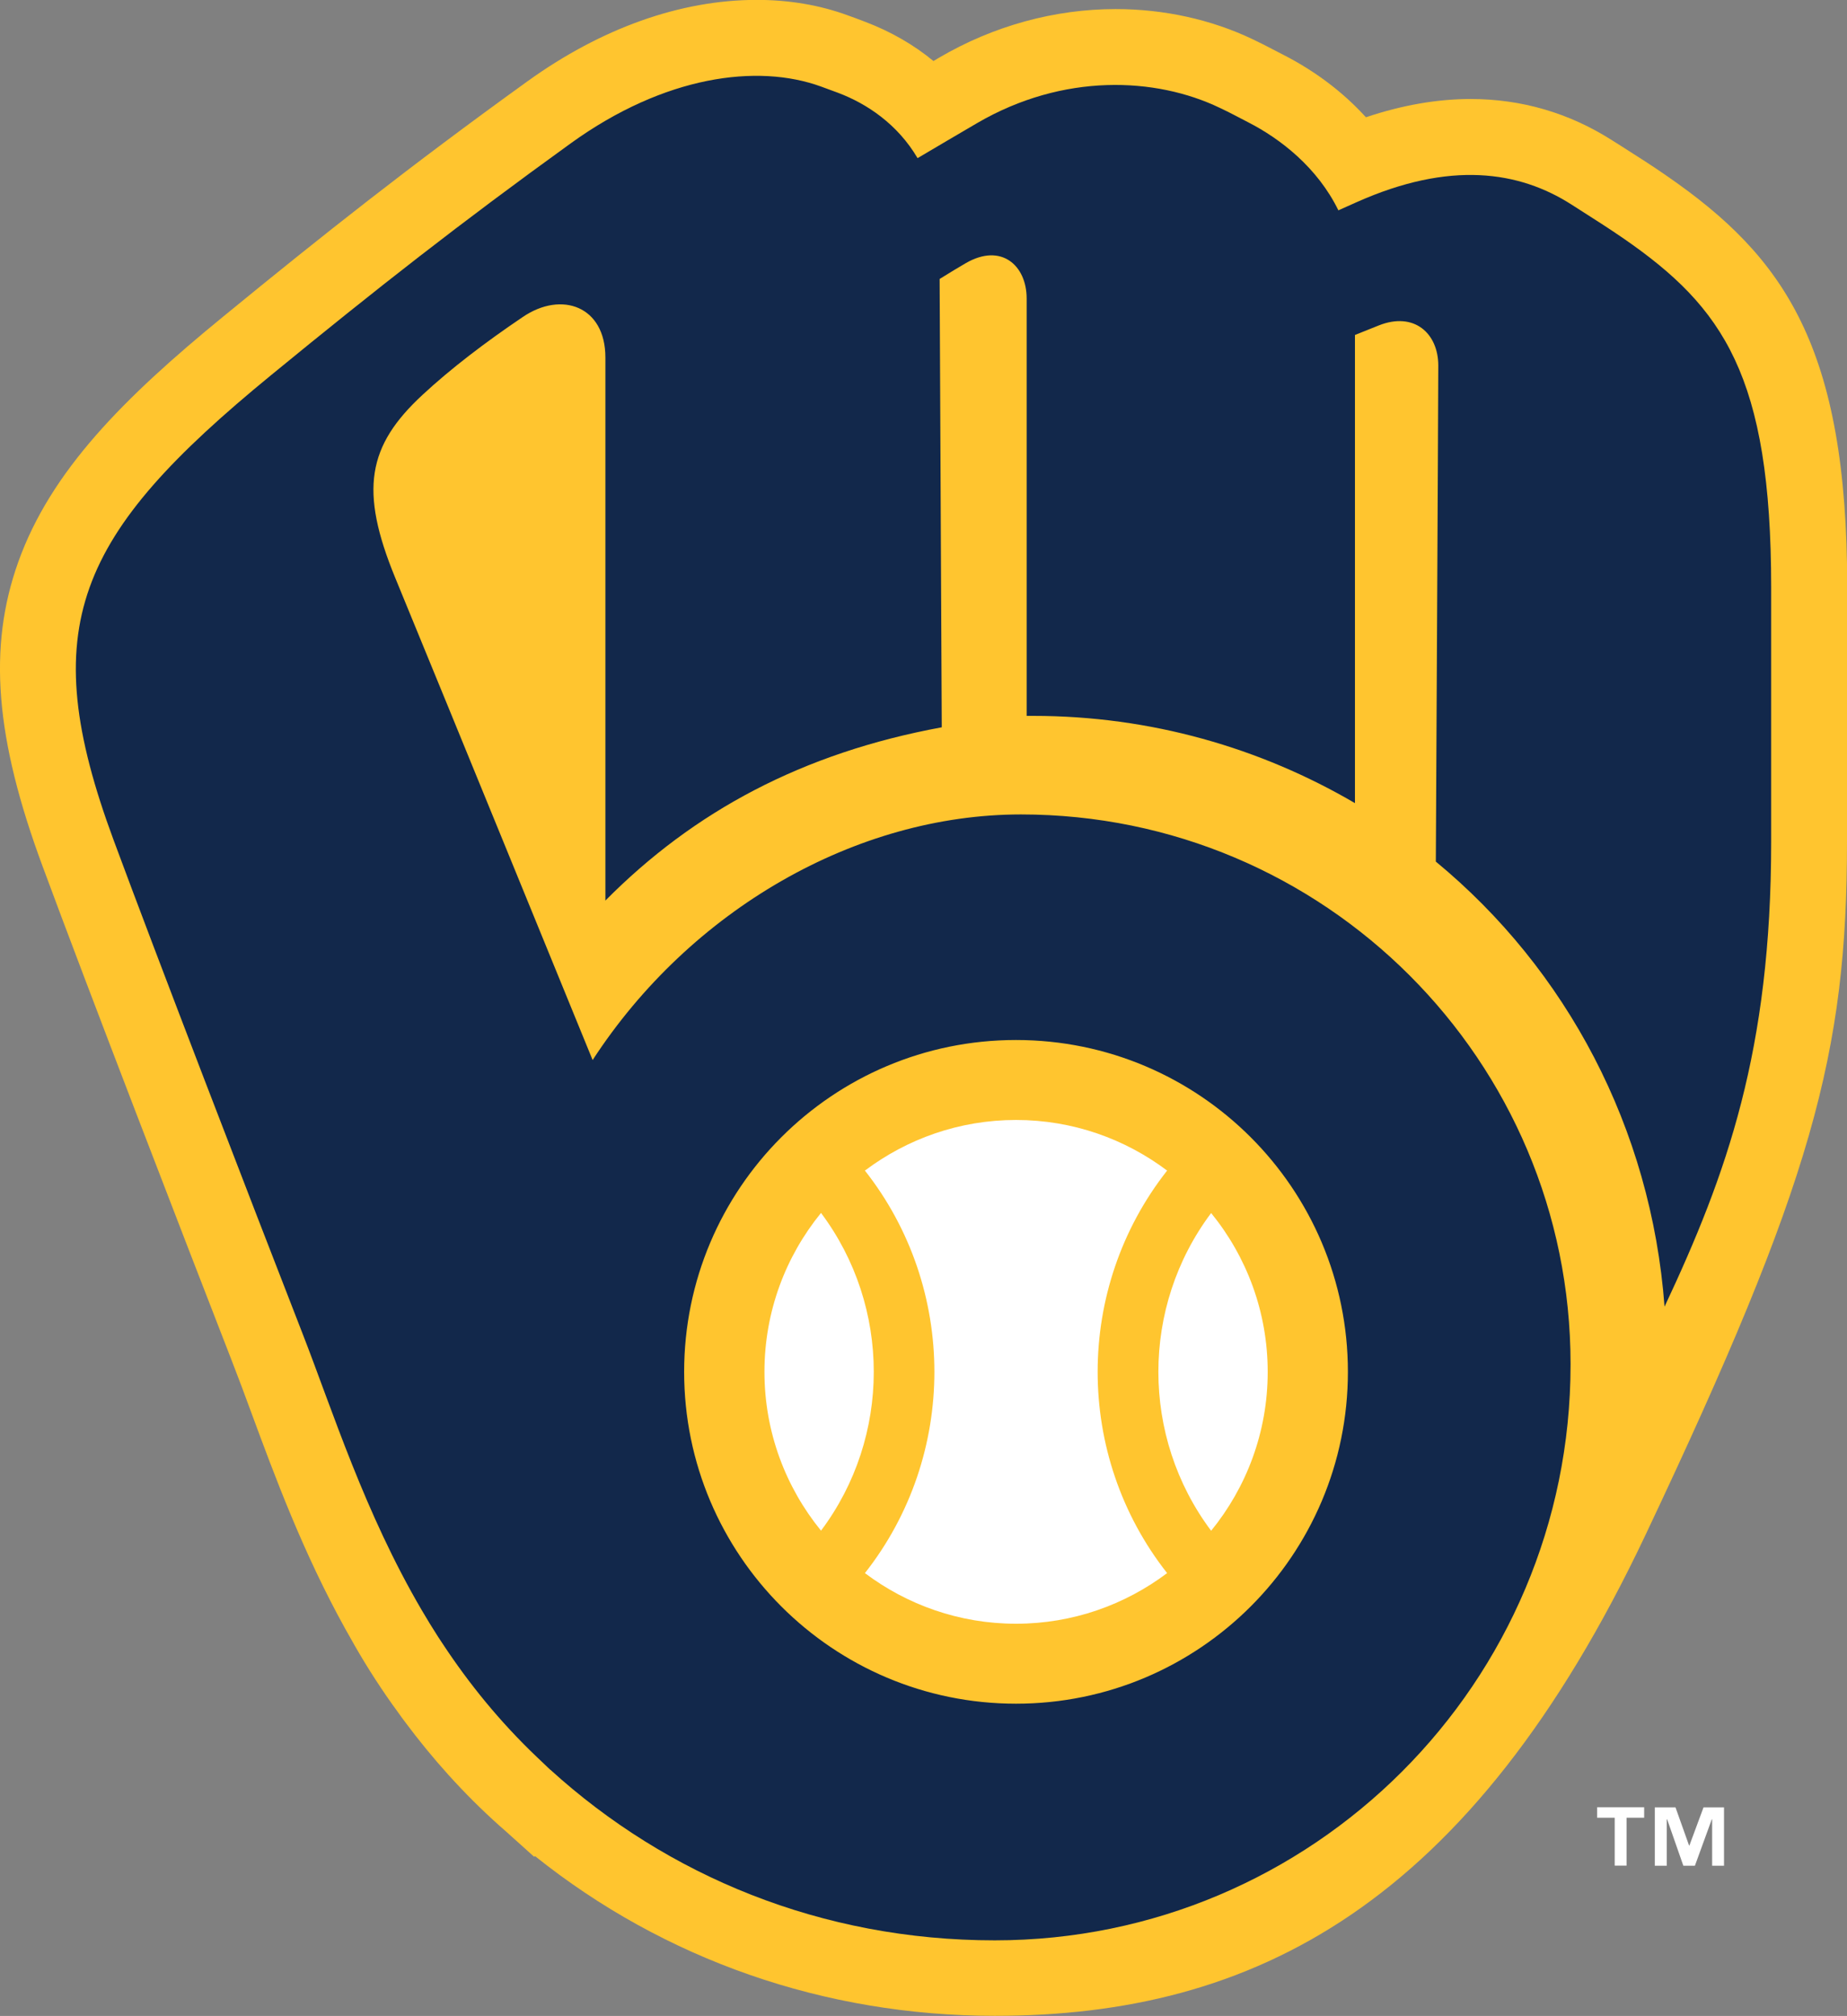
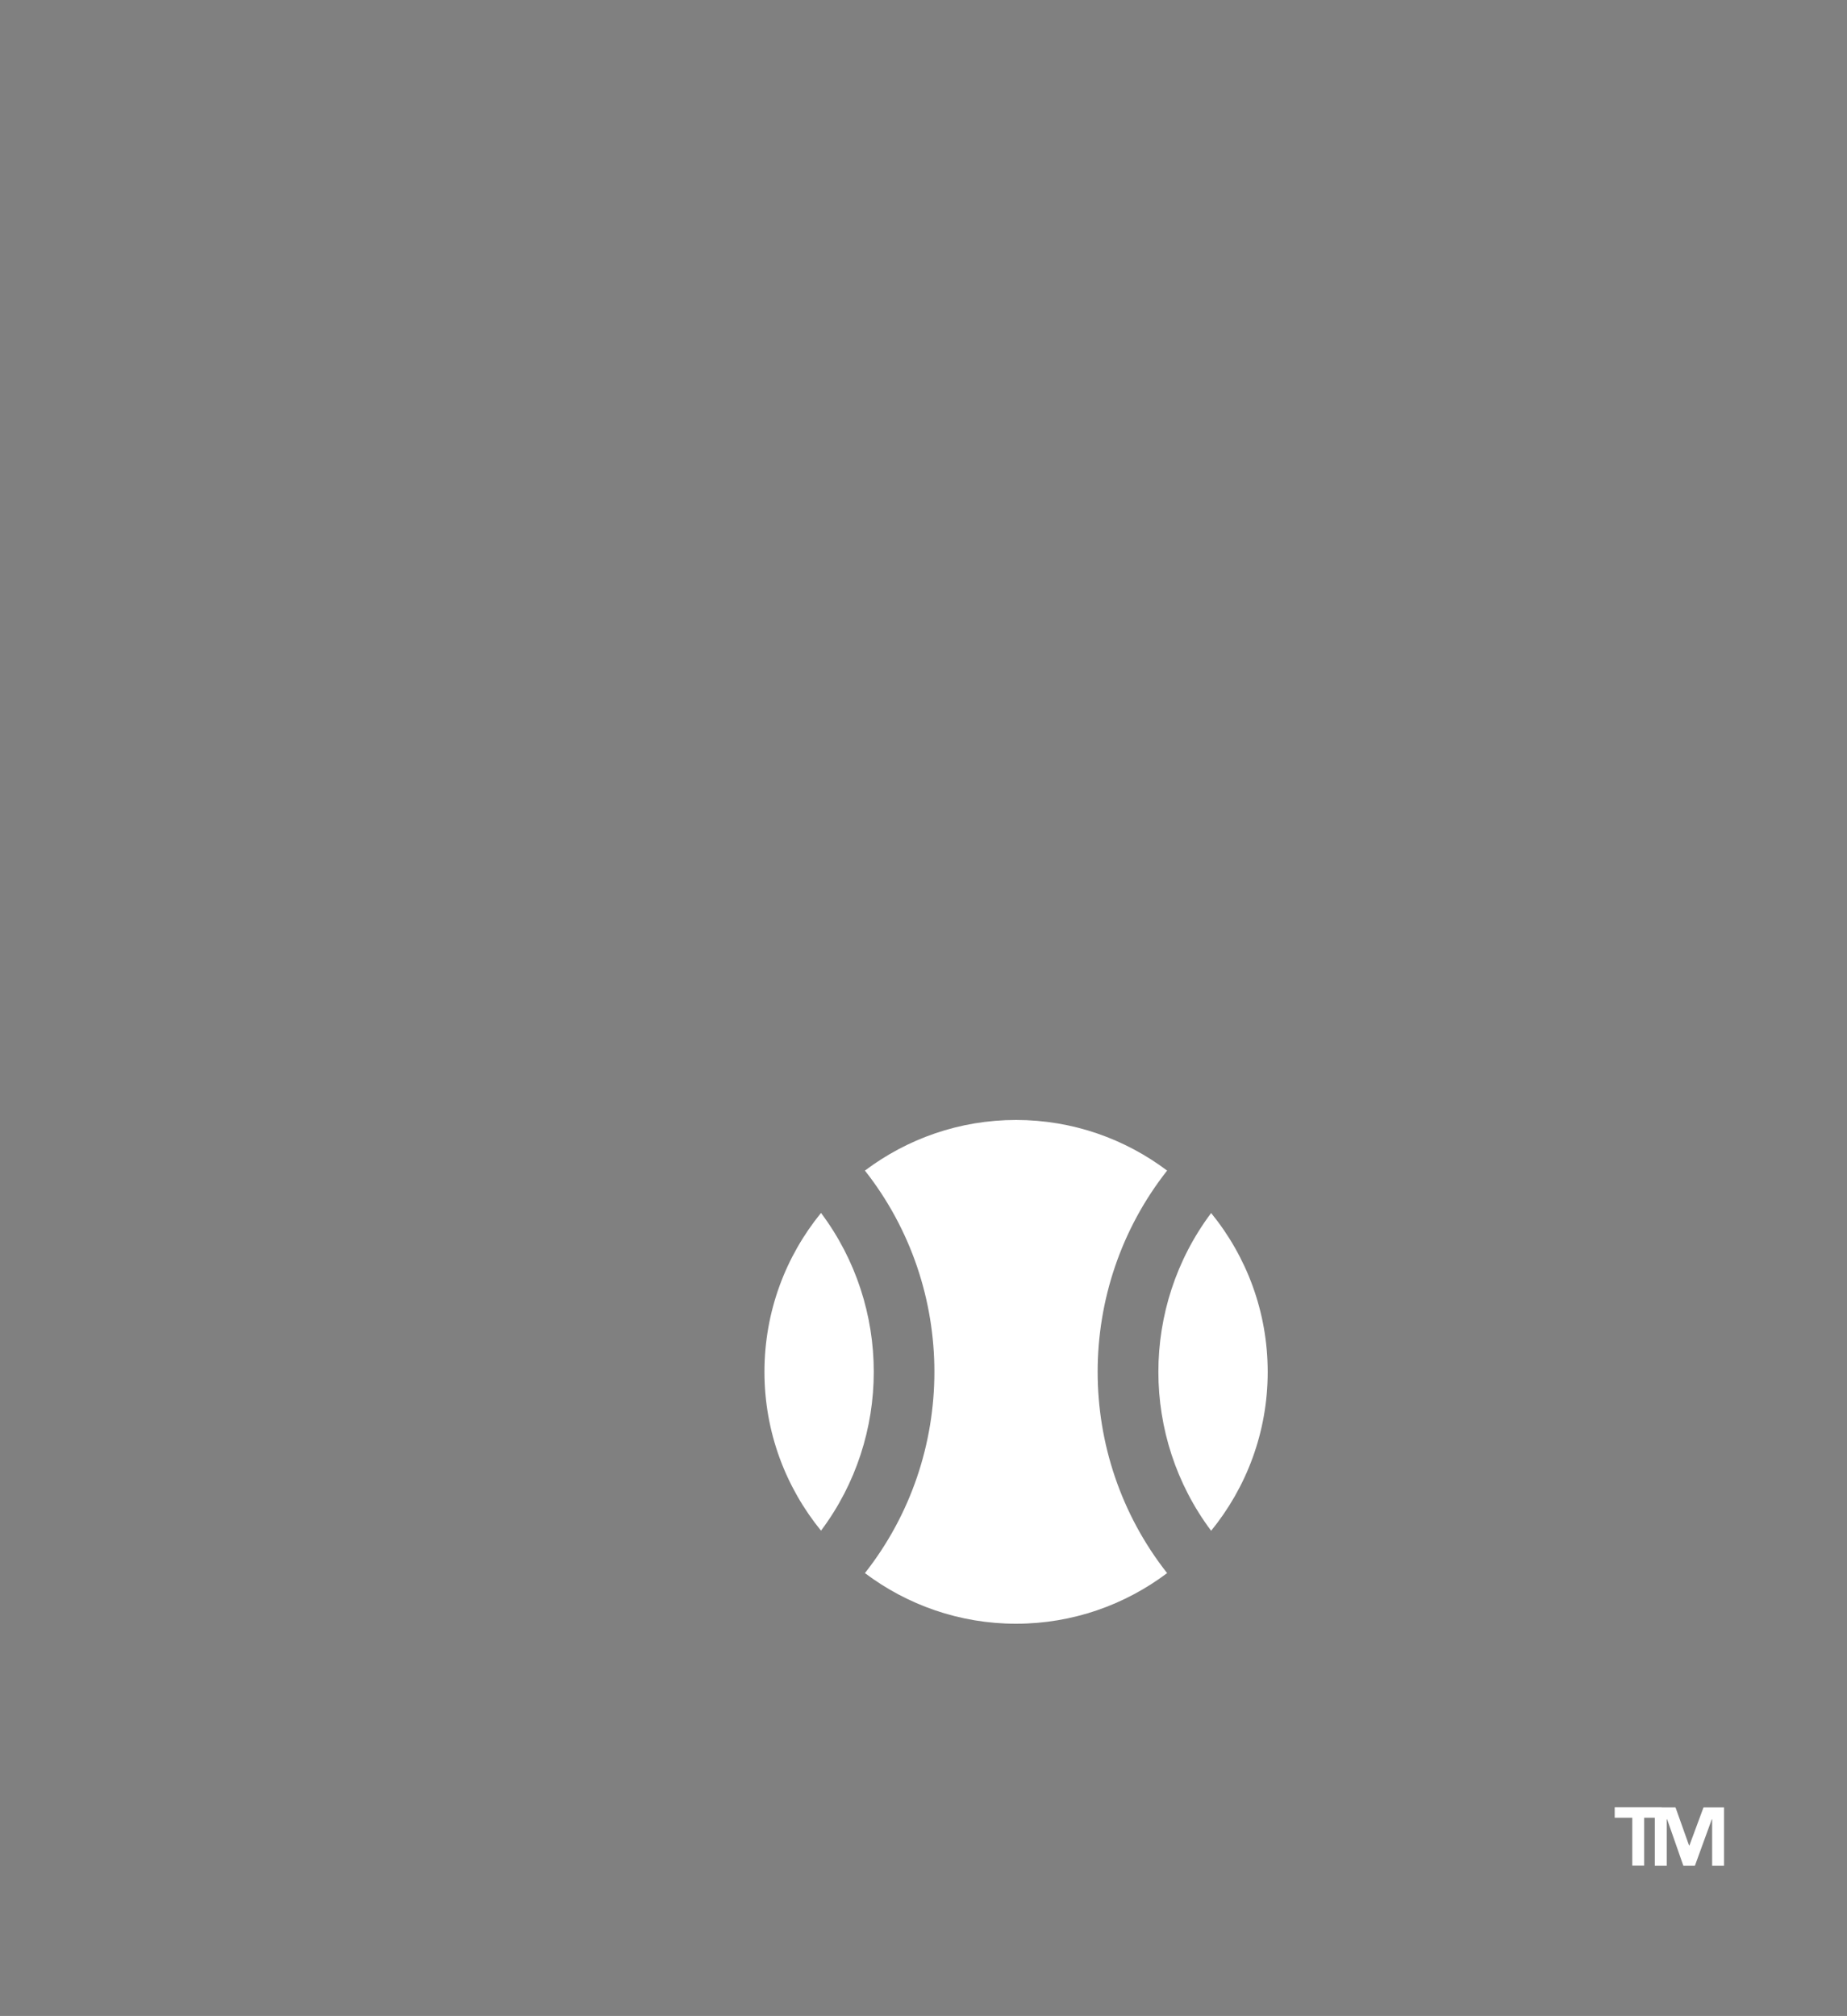
<svg xmlns="http://www.w3.org/2000/svg" id="Layer_2" viewBox="0 0 164.9 180">
  <rect x="0" y="0" width="164.9" height="180" fill="#808080" stroke="none" />
  <defs>
    <style>.cls-1{fill:#ffc52f;}.cls-2{fill:#fff;}.cls-3{fill:#12284b;}</style>
  </defs>
  <g id="Layer_1-2">
    <g id="milwaukee_brewers">
-       <path class="cls-1" d="M164.9,52.44v22.7c0,18.95-3.1,30.43-17.98,61.89-15.67,33.13-34.98,42.96-58.1,42.96-15.2,0-29.49-5.01-41.04-14.25l-.1.04-2.57-2.31-.48-.42c-3.28-2.93-6.07-6.08-8.48-9.32-.2-.27-.4-.53-.59-.81-.03-.04-.07-.09-.1-.14-.15-.2-.29-.39-.43-.59-1.38-1.95-2.65-3.96-3.8-6.04-.13-.22-.26-.45-.38-.67-3.8-6.85-6.31-13.66-8.42-19.37-.6-1.63-1.17-3.17-1.73-4.6-4.36-11.21-12.81-33.1-16.89-44.14C-.44,65.92-1.09,57.79,1.63,50.18c2.91-8.14,9.43-14.66,18.32-21.93,8.9-7.29,16.54-13.34,27.1-20.96,6.61-4.77,13.7-7.3,20.51-7.3,2.88,0,5.61.46,8.1,1.37.45.16.94.34,1.59.59,2.29.87,4.33,2.05,6.09,3.5.18-.1.36-.21.52-.31,4.85-2.84,10.3-4.33,15.75-4.33,4.31,0,8.53.93,12.22,2.69.8.38,1.26.62,1.79.9.26.13.54.28.93.48,2.9,1.48,5.39,3.38,7.4,5.59,3.22-1.08,6.36-1.63,9.34-1.63,4.55,0,8.8,1.24,12.64,3.69l.92.58c1.76,1.12,2.64,1.68,4.01,2.63,10.42,7.21,16.06,15.19,16.06,36.68" />
-       <path class="cls-3" d="M144.99,21.32c-1.47-1.01-2.32-1.54-4.71-3.07-4.64-2.96-10.8-3.94-19.2-.18-.55.25-1.08.48-1.59.71-1.87-3.83-5.18-6.39-8.05-7.86-1.17-.6-1.5-.8-2.56-1.3-5.7-2.73-13.94-3.12-21.64,1.37-1.55.9-3.57,2.1-5.32,3.13-1.78-3.03-4.52-4.86-7.09-5.83-.62-.23-1.09-.4-1.52-.56-5.68-2.07-13.98-.97-22.33,5.05-9.94,7.18-17.24,12.9-26.77,20.71C6.79,47.76,3.08,55.96,10.15,75.03c3.88,10.49,12.13,31.89,16.86,44.04,2.71,6.96,5.54,15.99,10.65,24.71h0c.47.8.95,1.59,1.46,2.38.13.21.28.41.41.62,2.32,3.52,5.08,6.94,8.4,10.1.26.25.53.51.8.76.14.13.26.26.4.38h.01c10.41,9.46,24.19,15.23,39.67,15.23,28.39,0,51.41-23.02,51.41-51.4v-.06c0-27.1-21.97-49.07-49.07-49.07-14.72,0-29.51,8.51-38.24,21.93-3.71-9.07-11.64-28.5-17.62-43.05-3.22-7.83-2.48-11.8,2.44-16.35,2.51-2.33,5.56-4.66,8.95-6.95,3.46-2.35,7.37-.96,7.37,3.62v48.49c7.91-7.98,17.6-13.18,30.03-15.47l-.19-40.03c.88-.55,1.71-1.05,2.33-1.41,3.17-1.84,5.44.2,5.44,3.15v37.27c.19,0,.39,0,.59,0,10.47,0,20.28,2.85,28.72,7.79V29.91c.79-.32,1.54-.62,2.12-.85,3.17-1.26,5.32.71,5.32,3.58s-.22,44.29-.22,44.29c11.66,9.62,19.23,23.78,20.42,39.74,5.56-11.84,9.52-22.87,9.52-41.52v-22.7c0-18.91-4.29-25-13.14-31.13M90.71,92.86c16.36,0,29.63,13.27,29.63,29.63s-13.27,29.63-29.63,29.63-29.63-13.27-29.63-29.63,13.27-29.63,29.63-29.63" />
      <path class="cls-2" d="M68.25,122.49c0-5.38,1.89-10.31,5.05-14.19,6.28,8.38,6.28,20,0,28.37-3.16-3.88-5.05-8.81-5.05-14.18M77.22,140.46c8.27-10.51,8.27-25.43,0-35.94,3.76-2.83,8.43-4.52,13.49-4.52s9.73,1.69,13.49,4.52c-8.27,10.51-8.27,25.43,0,35.94-3.76,2.83-8.43,4.52-13.49,4.52s-9.73-1.69-13.49-4.52M108.13,136.68c-6.28-8.38-6.28-20,0-28.37,3.16,3.88,5.05,8.81,5.05,14.19s-1.9,10.31-5.05,14.18" />
-       <path class="cls-2" d="M146.79,162.3h-1.57v4.28h-1.06v-4.28h-1.57v-.93h4.2v.93ZM153.92,166.59h-1.06v-4.15h-.03l-1.51,4.15h-1.03l-1.45-4.15h-.03v4.15h-1.07v-5.21h1.85l1.21,3.4h.03l1.26-3.4h1.83v5.21Z" />
+       <path class="cls-2" d="M146.79,162.3v4.28h-1.06v-4.28h-1.57v-.93h4.2v.93ZM153.92,166.59h-1.06v-4.15h-.03l-1.51,4.15h-1.03l-1.45-4.15h-.03v4.15h-1.07v-5.21h1.85l1.21,3.4h.03l1.26-3.4h1.83v5.21Z" />
    </g>
  </g>
</svg>